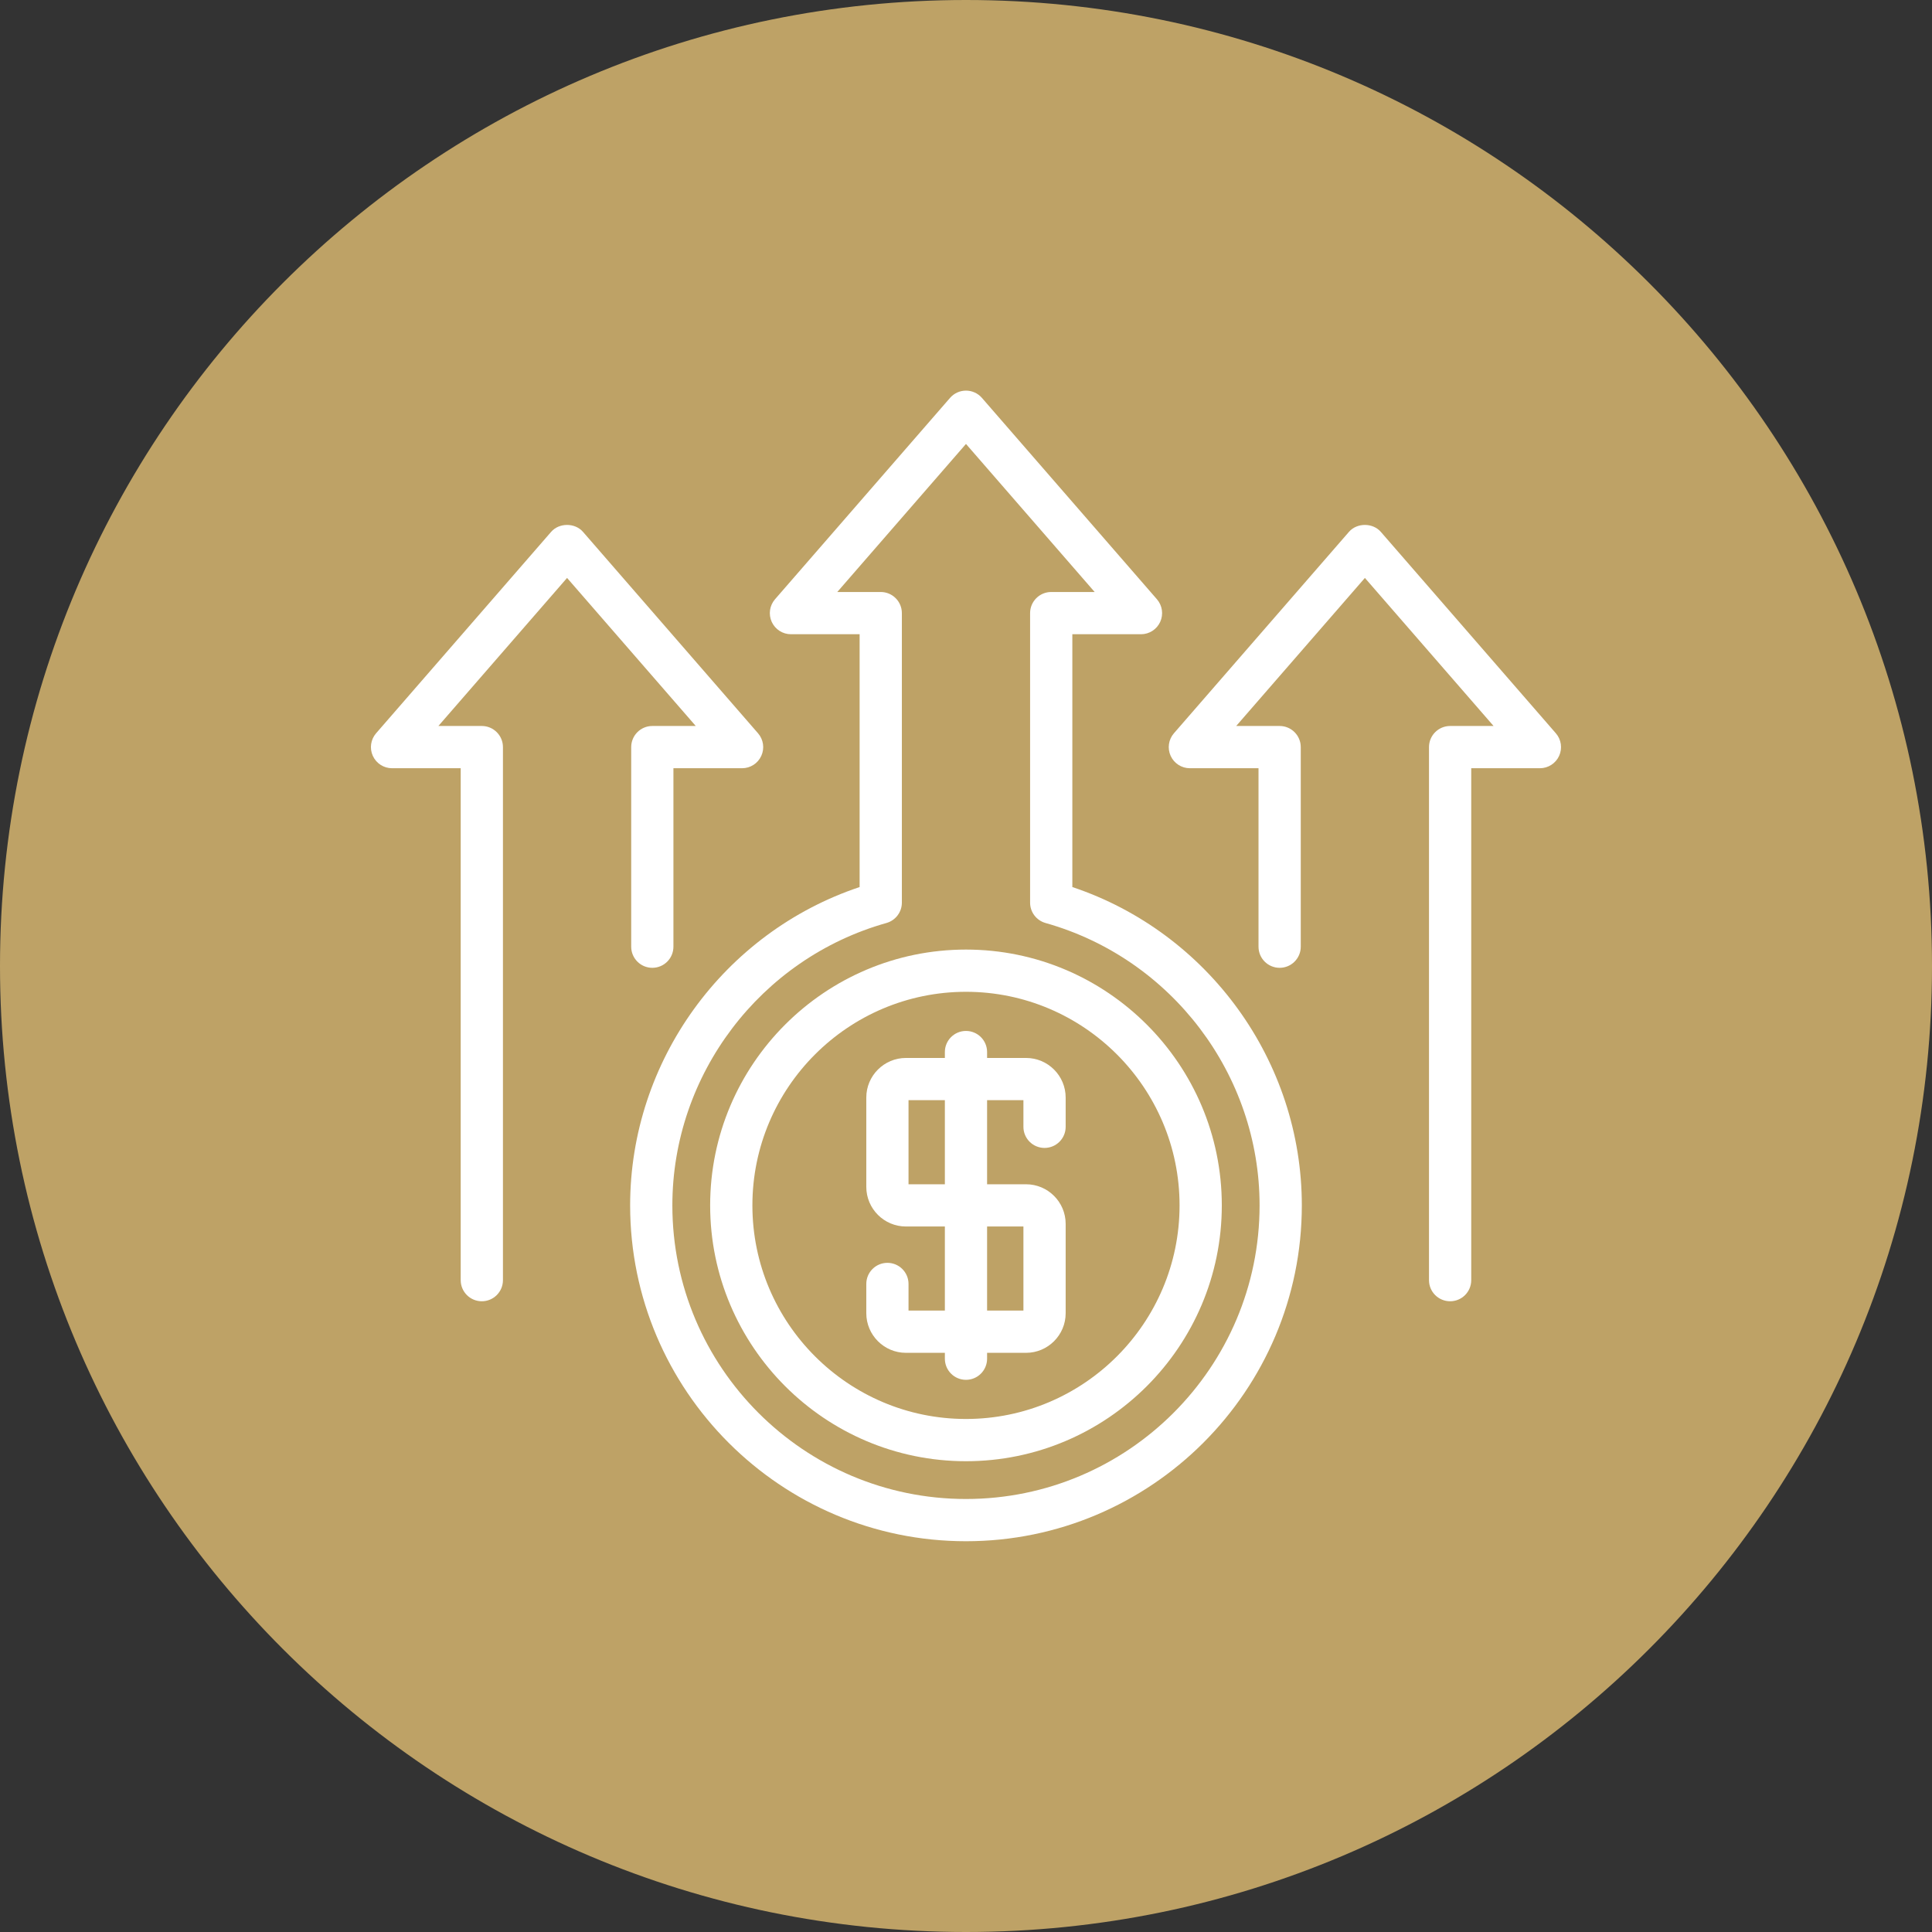
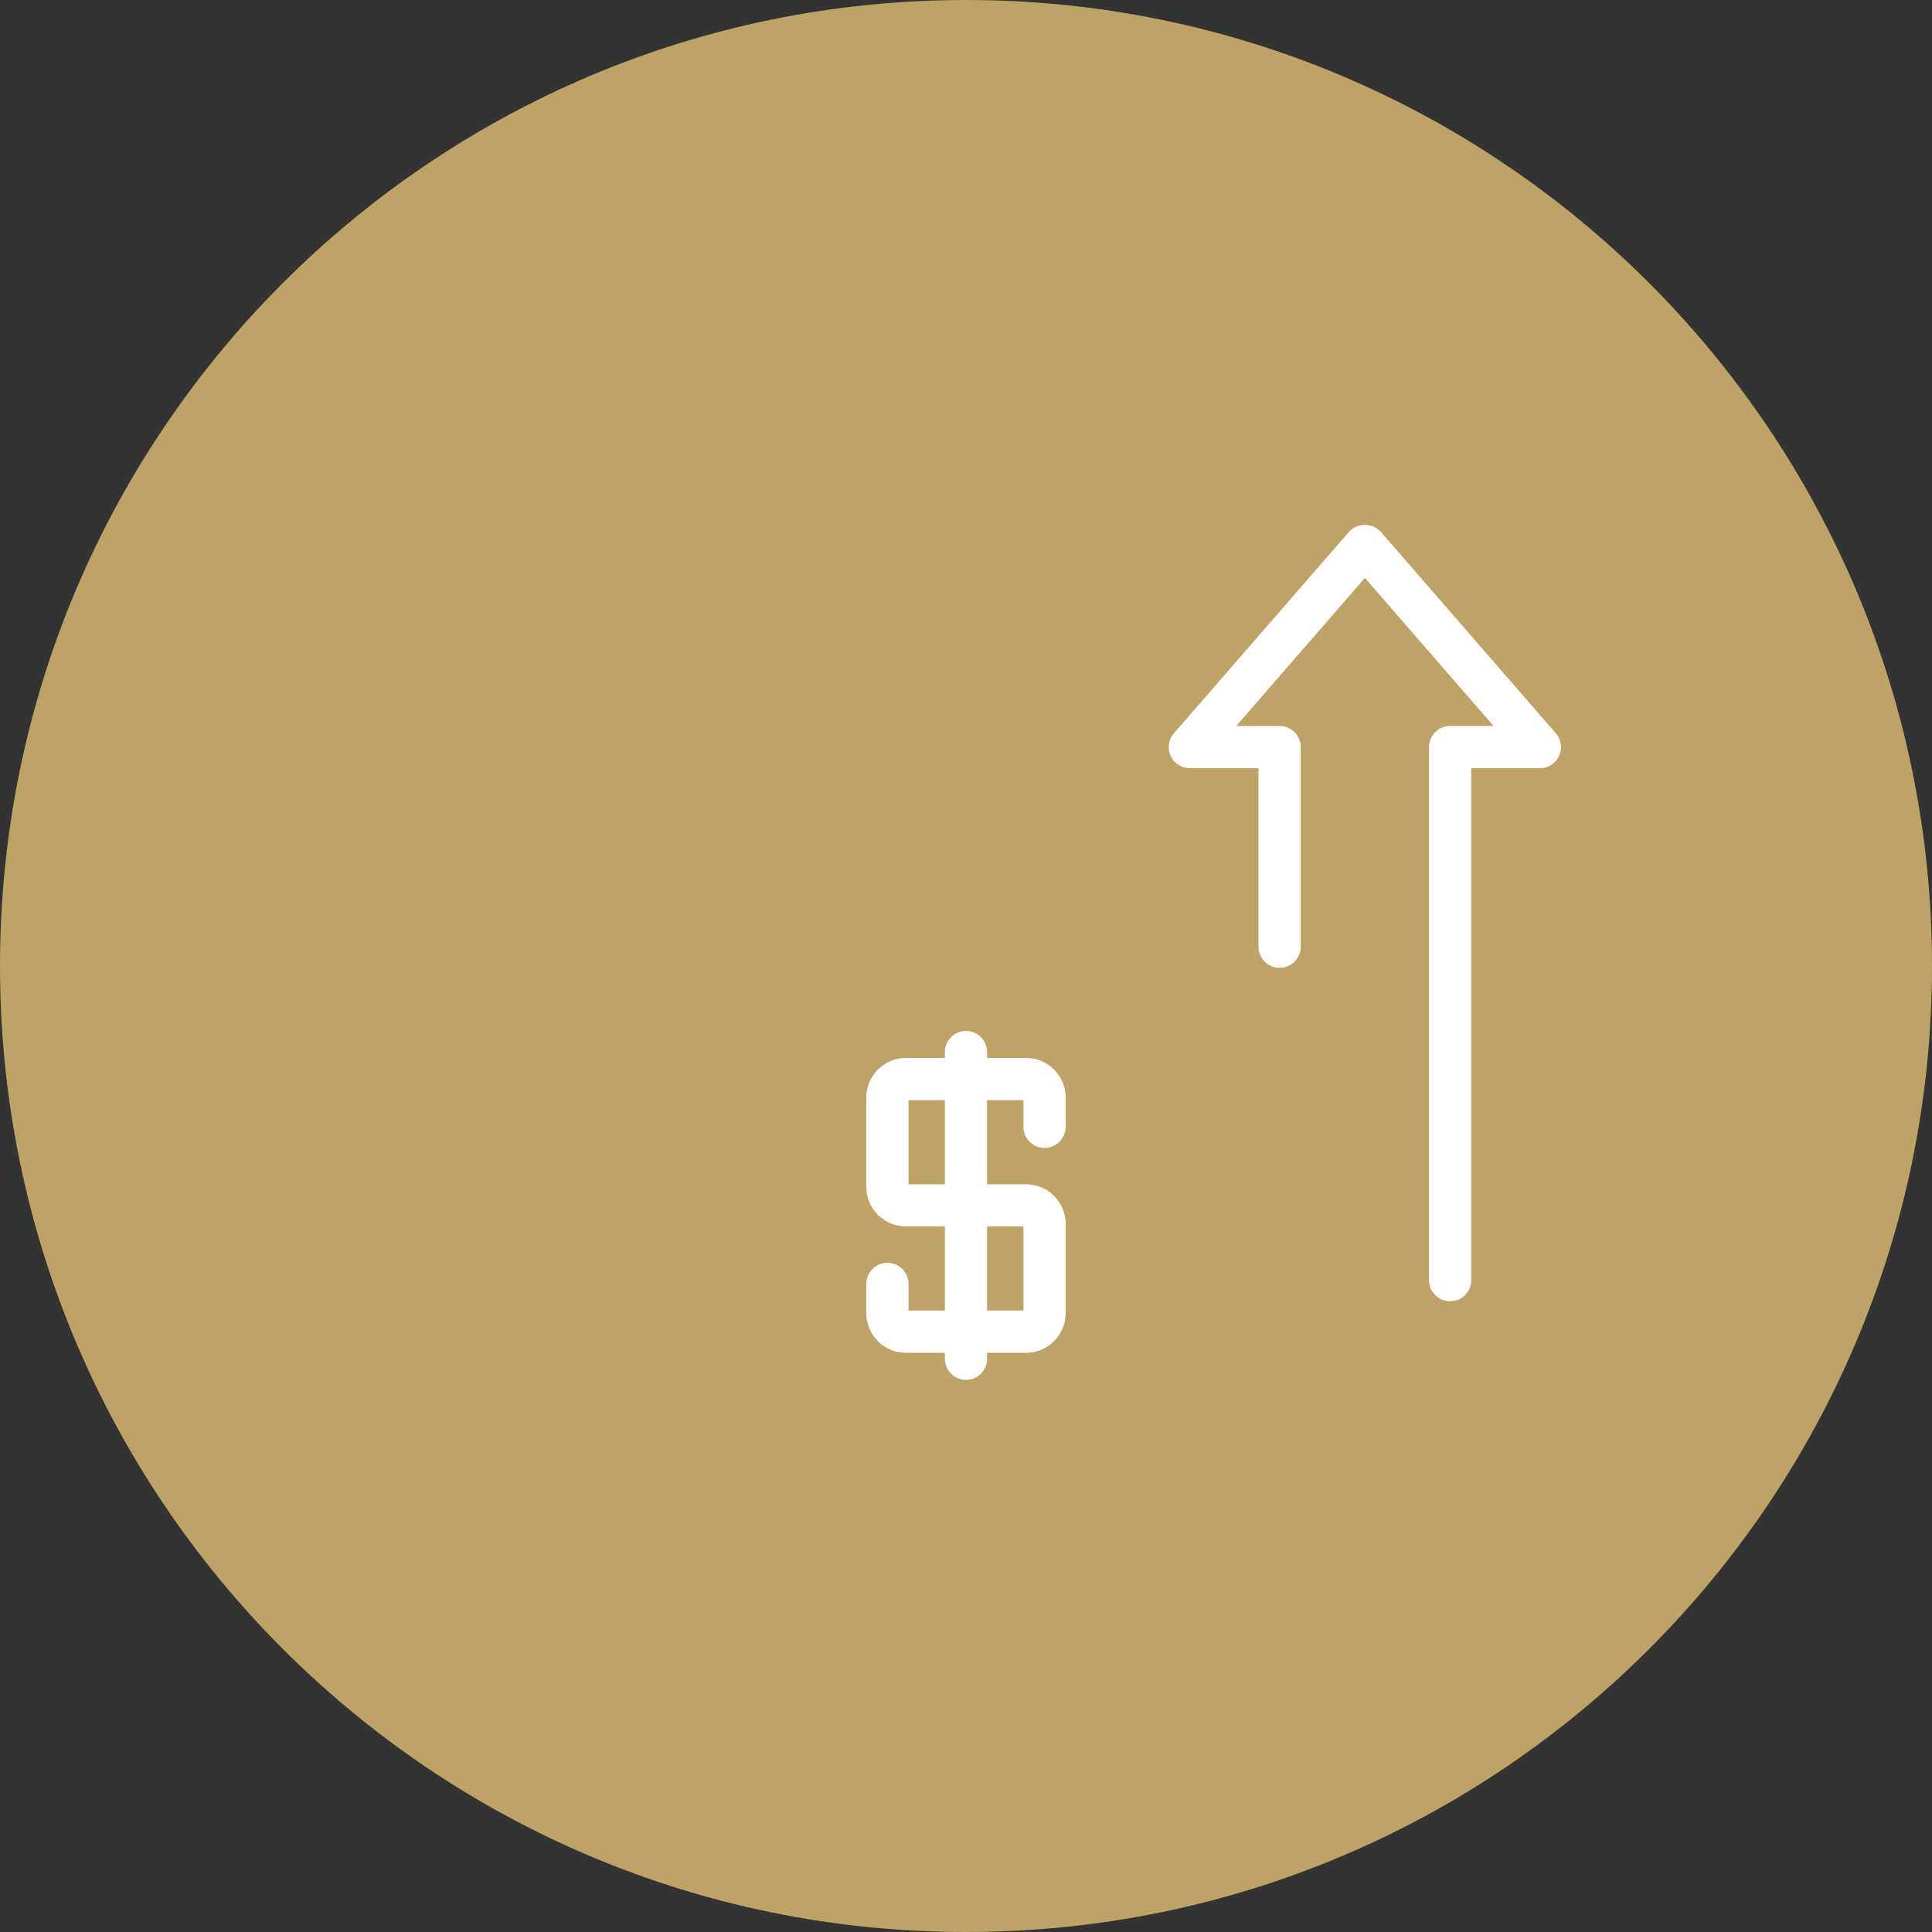
<svg xmlns="http://www.w3.org/2000/svg" width="500" viewBox="0 0 375 375" height="500" preserveAspectRatio="xMidYMid meet">
  <rect x="0" y="0" width="375" height="375" fill="#333333" stroke="none" />
  <defs>
    <clipPath id="92c1abeeb4">
      <path d="M 187.5 0 C 83.945 0 0 83.945 0 187.5 C 0 291.055 83.945 375 187.5 375 C 291.055 375 375 291.055 375 187.5 C 375 83.945 291.055 0 187.5 0 Z M 187.5 0 " clip-rule="nonzero" />
    </clipPath>
    <clipPath id="7a2347a06a">
-       <path d="M 122.305 75.82 L 252.688 75.82 L 252.688 299.152 L 122.305 299.152 Z M 122.305 75.82 " clip-rule="nonzero" />
-     </clipPath>
+       </clipPath>
    <clipPath id="ec4a63d7f2">
-       <path d="M 71.621 101 L 149 101 L 149 253 L 71.621 253 Z M 71.621 101 " clip-rule="nonzero" />
-     </clipPath>
+       </clipPath>
  </defs>
  <g clip-path="url(#92c1abeeb4)">
    <rect x="-37.5" width="450" fill="#bea266" y="-37.5" height="450" fill-opacity="1" />
  </g>
-   <path fill="#ffffff" d="M 187.496 275.422 C 164.637 275.422 146.039 256.824 146.039 233.965 C 146.039 211.105 164.637 192.508 187.496 192.508 C 210.355 192.508 228.953 211.105 228.953 233.965 C 228.953 256.824 210.355 275.422 187.496 275.422 Z M 187.496 184.312 C 160.113 184.312 137.84 206.586 137.84 233.965 C 137.84 261.344 160.113 283.621 187.496 283.621 C 214.875 283.621 237.152 261.344 237.152 233.965 C 237.152 206.586 214.875 184.312 187.496 184.312 " fill-opacity="1" fill-rule="nonzero" />
  <path fill="#ffffff" d="M 183.398 229.867 L 176.344 229.867 L 176.344 213.543 L 183.398 213.543 Z M 198.645 238.062 L 198.645 254.383 L 191.594 254.383 L 191.594 238.062 Z M 199.156 205.348 L 191.594 205.348 L 191.594 204.203 C 191.594 201.941 189.758 200.105 187.496 200.105 C 185.23 200.105 183.398 201.941 183.398 204.203 L 183.398 205.348 L 175.836 205.348 C 171.598 205.348 168.148 208.797 168.148 213.031 L 168.148 230.375 C 168.148 234.613 171.598 238.062 175.836 238.062 L 183.398 238.062 L 183.398 254.383 L 176.344 254.383 L 176.344 249.215 C 176.344 246.949 174.508 245.117 172.246 245.117 C 169.98 245.117 168.148 246.949 168.148 249.215 L 168.148 254.895 C 168.148 259.133 171.598 262.582 175.836 262.582 L 183.398 262.582 L 183.398 263.723 C 183.398 265.988 185.23 267.824 187.496 267.824 C 189.758 267.824 191.594 265.988 191.594 263.723 L 191.594 262.582 L 199.156 262.582 C 203.395 262.582 206.844 259.133 206.844 254.895 L 206.844 237.551 C 206.844 233.316 203.395 229.867 199.156 229.867 L 191.594 229.867 L 191.594 213.543 L 198.645 213.543 L 198.645 218.715 C 198.645 220.98 200.48 222.812 202.746 222.812 C 205.008 222.812 206.844 220.98 206.844 218.715 L 206.844 213.031 C 206.844 208.797 203.395 205.348 199.156 205.348 " fill-opacity="1" fill-rule="nonzero" />
  <g clip-path="url(#7a2347a06a)">
    <path fill="#ffffff" d="M 187.496 290.953 C 156.07 290.953 130.504 265.387 130.504 233.965 C 130.504 208.57 147.594 186.031 172.059 179.152 C 173.824 178.652 175.051 177.043 175.051 175.207 L 175.051 119.008 C 175.051 116.742 173.215 114.906 170.949 114.906 L 162.516 114.906 L 187.496 86.168 L 212.473 114.906 L 204.043 114.906 C 201.777 114.906 199.941 116.742 199.941 119.008 L 199.941 175.207 C 199.941 177.043 201.164 178.652 202.93 179.152 C 227.398 186.031 244.484 208.57 244.484 233.965 C 244.484 265.387 218.922 290.953 187.496 290.953 Z M 208.141 172.176 L 208.141 123.105 L 221.469 123.105 C 223.07 123.105 224.527 122.168 225.195 120.707 C 225.859 119.246 225.613 117.531 224.559 116.316 L 190.59 77.23 C 189.812 76.332 188.684 75.82 187.496 75.82 C 186.309 75.82 185.18 76.332 184.402 77.23 L 150.43 116.316 C 149.375 117.531 149.129 119.246 149.793 120.707 C 150.461 122.168 151.918 123.105 153.523 123.105 L 166.852 123.105 L 166.852 172.176 C 140.469 180.992 122.309 205.957 122.309 233.965 C 122.309 269.91 151.551 299.152 187.496 299.152 C 223.441 299.152 252.684 269.91 252.684 233.965 C 252.684 205.957 234.52 180.992 208.141 172.176 " fill-opacity="1" fill-rule="nonzero" />
  </g>
  <path fill="#ffffff" d="M 301.988 142.328 L 268.016 103.234 C 266.461 101.441 263.387 101.441 261.832 103.234 L 227.859 142.328 C 226.805 143.539 226.559 145.254 227.223 146.715 C 227.891 148.176 229.348 149.113 230.953 149.113 L 244.277 149.113 L 244.277 183.754 C 244.277 186.02 246.113 187.852 248.379 187.852 C 250.641 187.852 252.477 186.02 252.477 183.754 L 252.477 145.016 C 252.477 142.75 250.641 140.914 248.379 140.914 L 239.945 140.914 L 264.926 112.176 L 289.902 140.914 L 281.469 140.914 C 279.203 140.914 277.367 142.75 277.367 145.016 L 277.367 248.477 C 277.367 250.742 279.203 252.574 281.469 252.574 C 283.734 252.574 285.566 250.742 285.566 248.477 L 285.566 149.113 L 298.895 149.113 C 300.5 149.113 301.957 148.176 302.625 146.715 C 303.289 145.254 303.043 143.539 301.988 142.328 " fill-opacity="1" fill-rule="nonzero" />
  <g clip-path="url(#ec4a63d7f2)">
    <path fill="#ffffff" d="M 135.047 140.914 L 126.613 140.914 C 124.352 140.914 122.516 142.75 122.516 145.016 L 122.516 183.754 C 122.516 186.02 124.352 187.852 126.613 187.852 C 128.879 187.852 130.711 186.02 130.711 183.754 L 130.711 149.113 L 144.039 149.113 C 145.645 149.113 147.102 148.176 147.766 146.715 C 148.434 145.254 148.188 143.539 147.133 142.328 L 113.16 103.234 C 111.602 101.441 108.531 101.441 106.973 103.234 L 73 142.328 C 71.949 143.539 71.699 145.254 72.367 146.715 C 73.035 148.176 74.488 149.113 76.094 149.113 L 89.422 149.113 L 89.422 248.477 C 89.422 250.742 91.258 252.574 93.52 252.574 C 95.785 252.574 97.621 250.742 97.621 248.477 L 97.621 145.016 C 97.621 142.75 95.785 140.914 93.52 140.914 L 85.09 140.914 L 110.066 112.176 L 135.047 140.914 " fill-opacity="1" fill-rule="nonzero" />
  </g>
</svg>